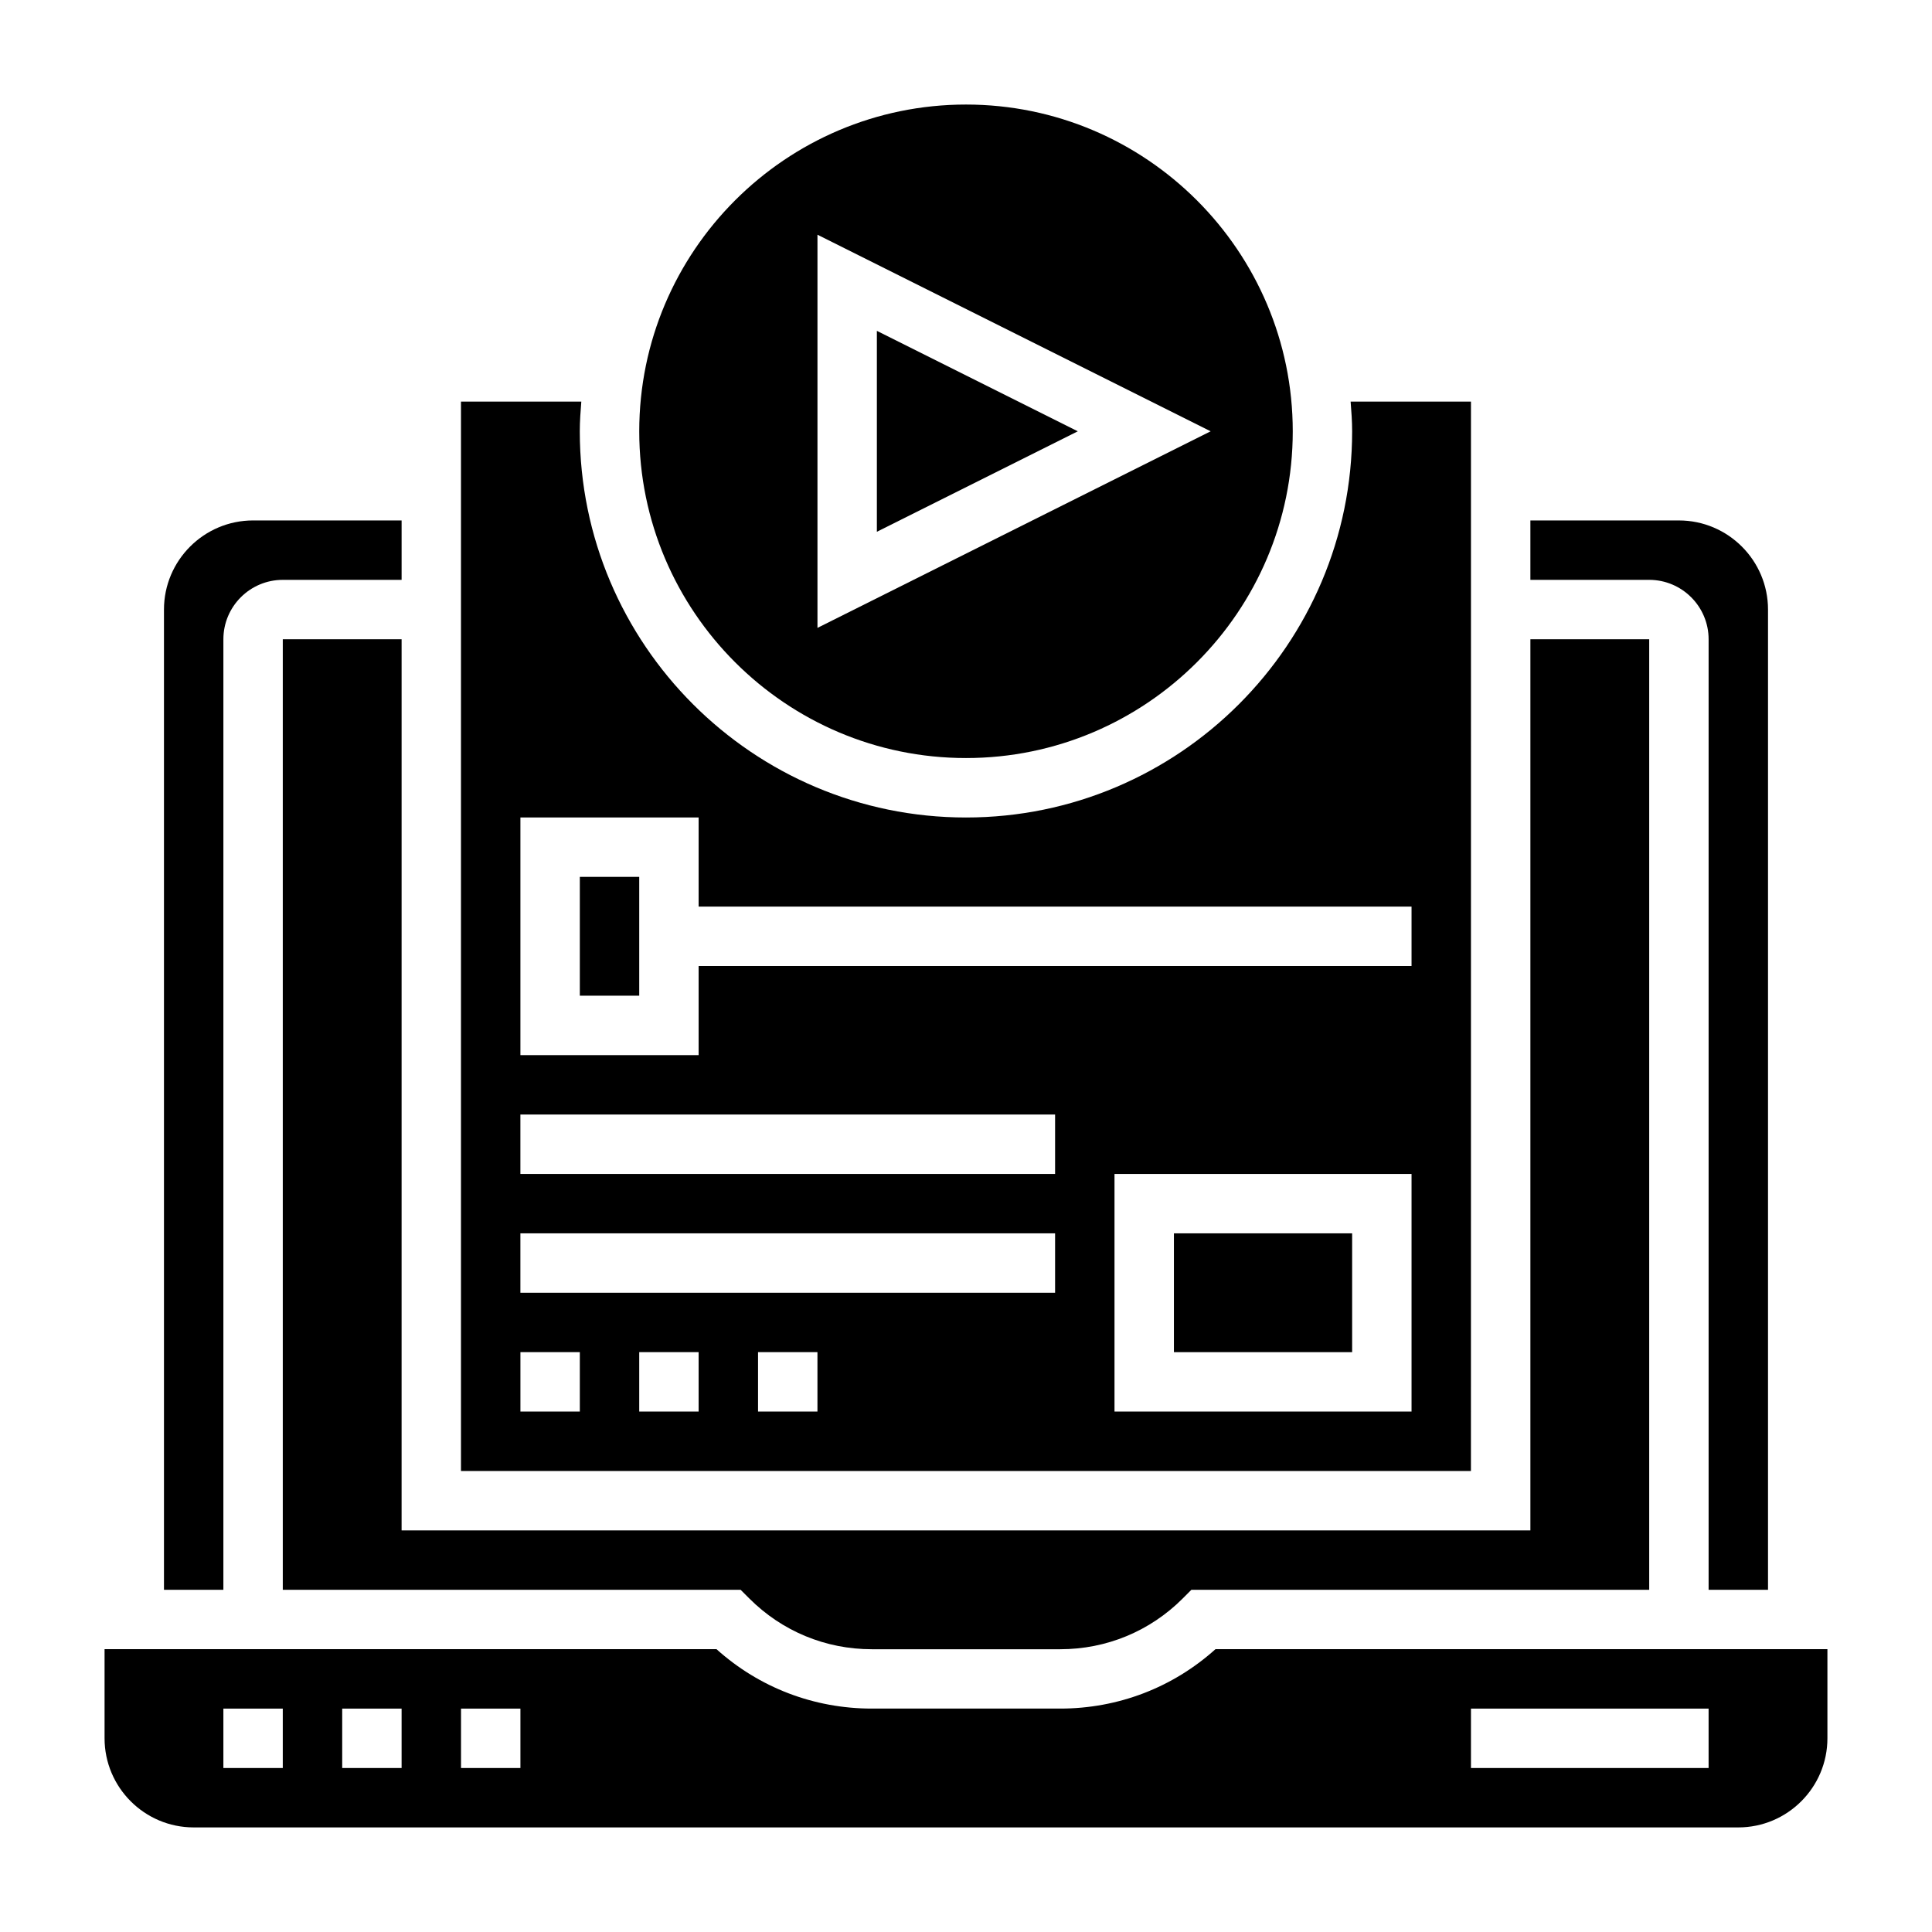
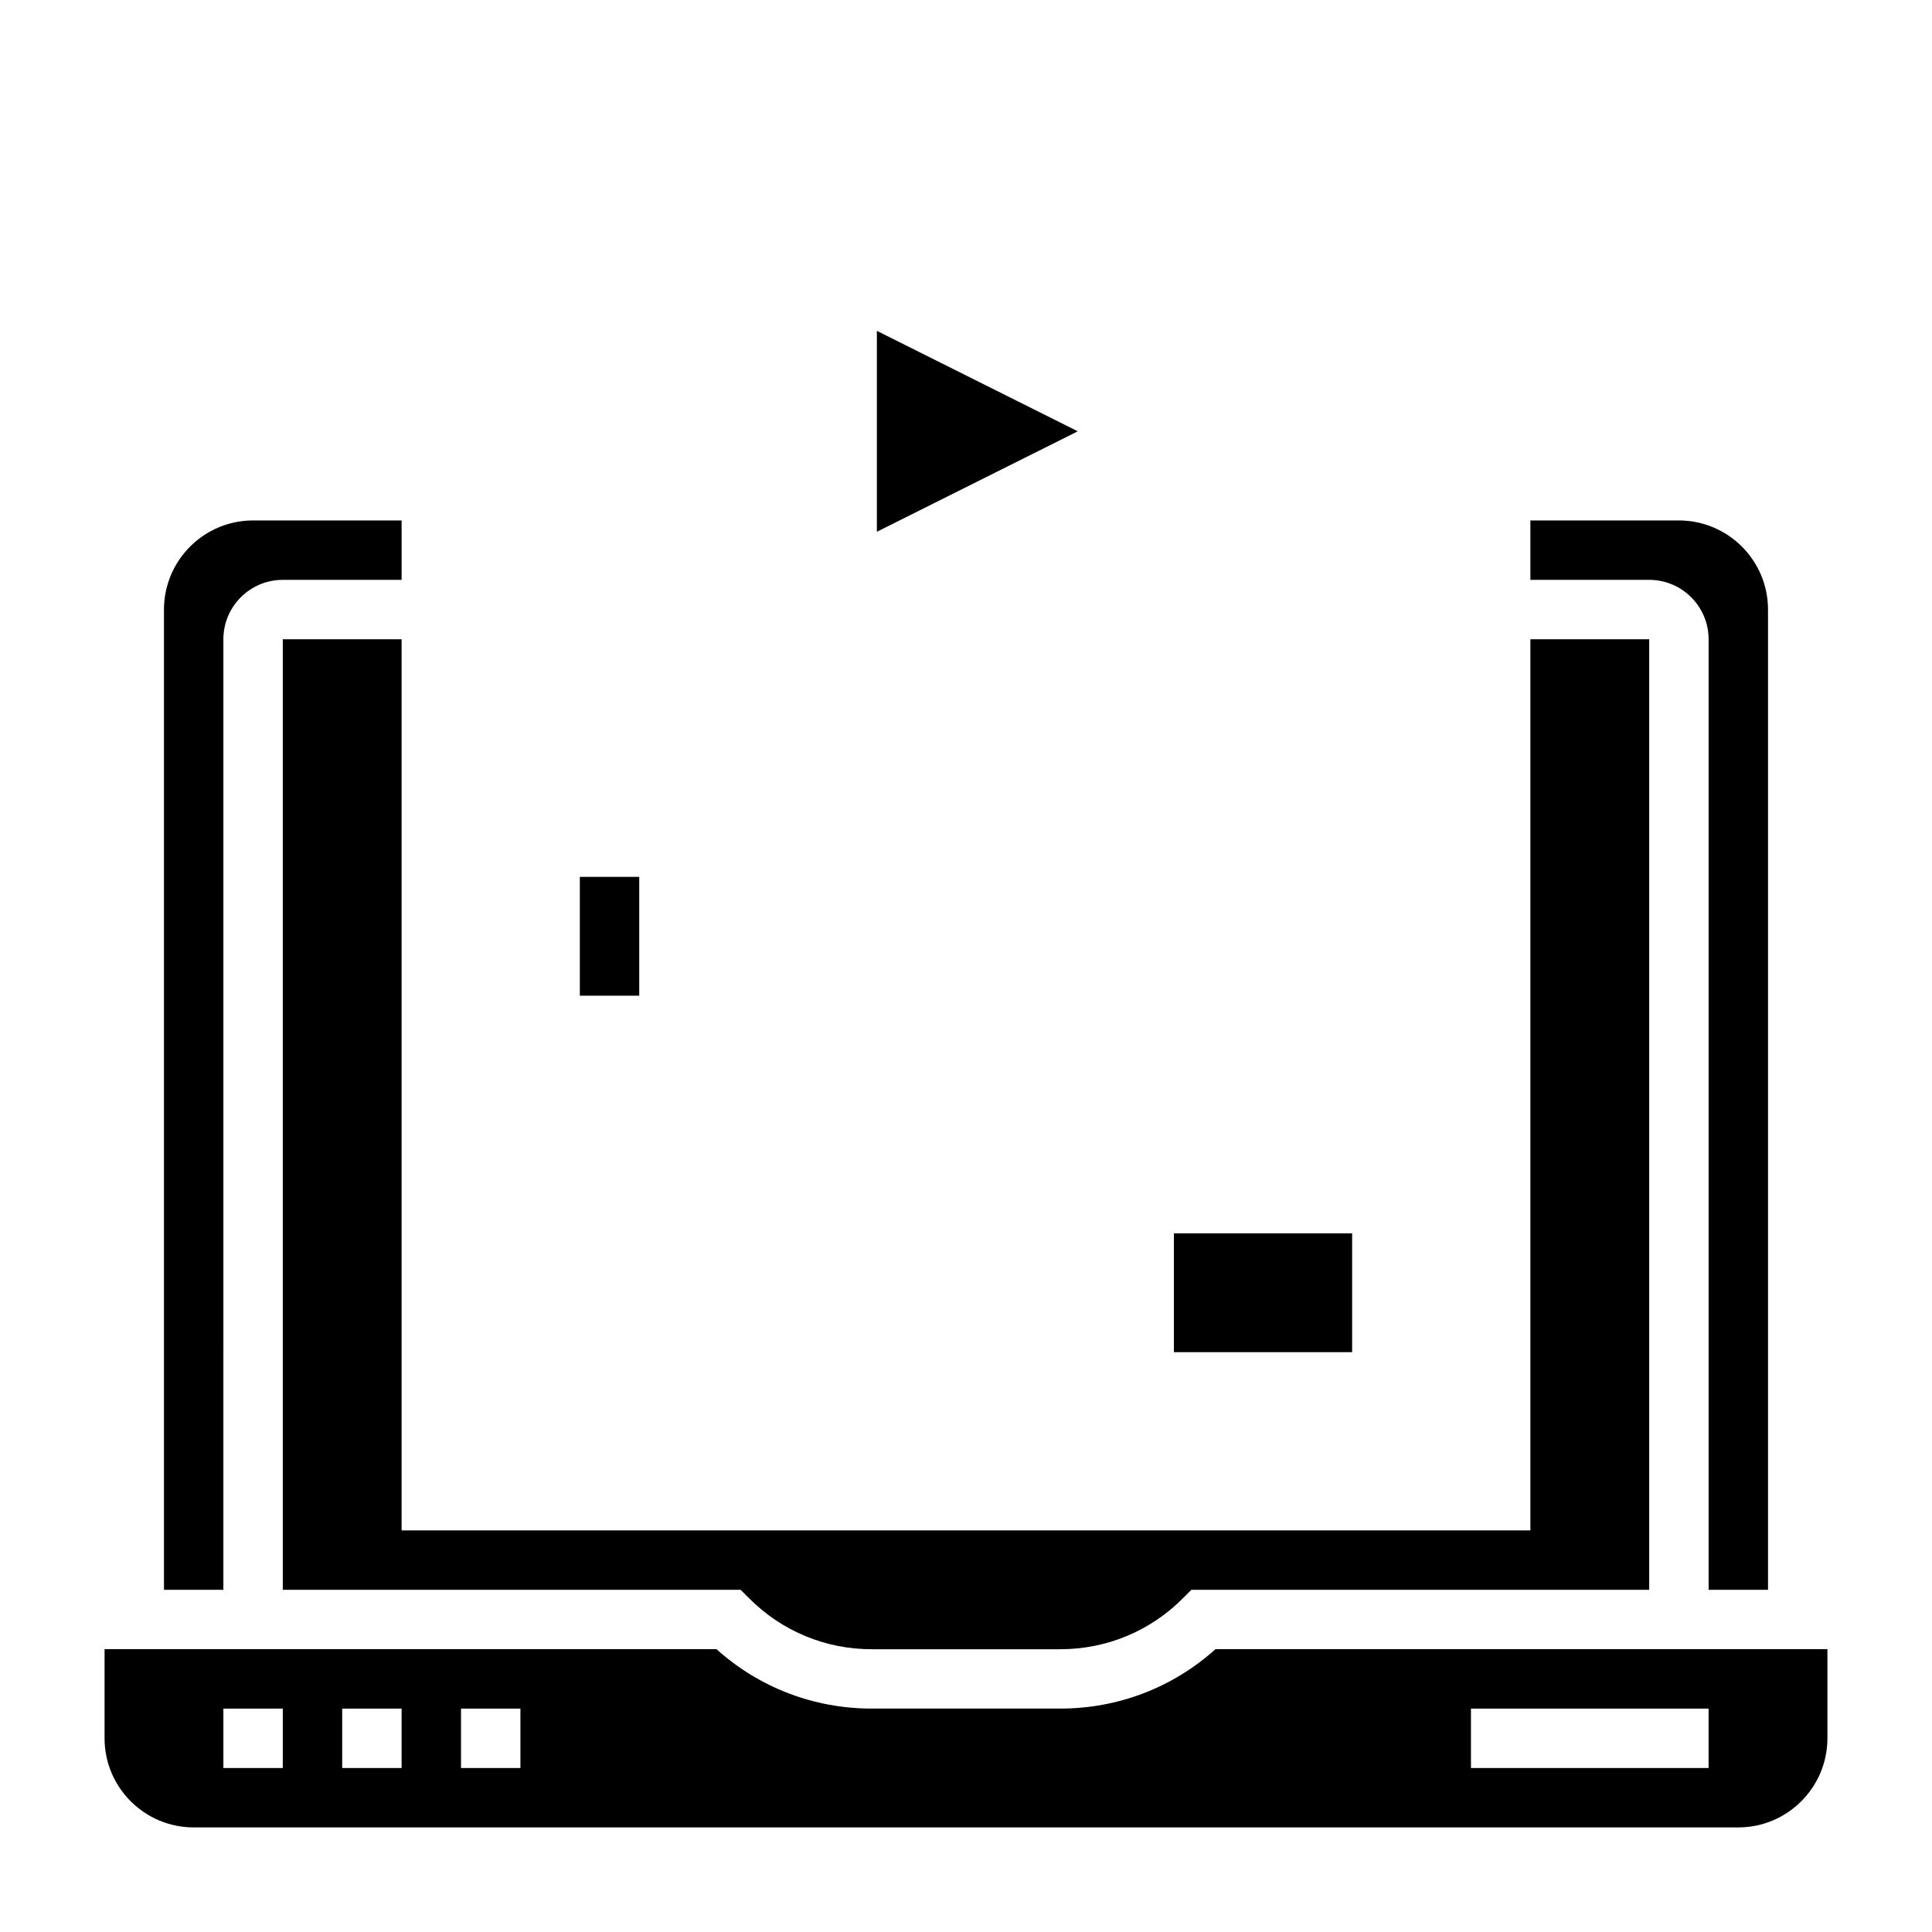
<svg xmlns="http://www.w3.org/2000/svg" fill="#000000" width="800px" height="800px" version="1.1" viewBox="144 144 512 512">
  <g>
-     <path d="m400 344.89c47.742 0 86.594-38.848 86.594-86.594-0.004-47.742-38.852-86.59-86.594-86.59-47.746 0-86.594 38.848-86.594 86.59 0 47.746 38.848 86.594 86.594 86.594zm-39.363-138.69 104.2 52.098-104.2 52.098z" />
    <path d="m455.1 470.85h47.23v31.488h-47.23z" />
    <path d="m297.66 376.38h15.742v31.488h-15.742z" />
    <path d="m250.43 313.41h-31.488v251.91h121.34l2.305 2.305c8.668 8.668 20.188 13.438 32.449 13.438h49.934c12.258 0 23.781-4.769 32.449-13.438l2.297-2.305h121.34v-251.91h-31.488v236.16h-299.14z" />
    <path d="m376.38 231.68v53.246l53.246-26.625z" />
-     <path d="m533.82 313.41v-62.977h-31.891c0.203 2.606 0.402 5.211 0.402 7.871 0 56.426-45.91 102.34-102.34 102.34s-102.34-45.91-102.34-102.34c0-2.66 0.195-5.266 0.402-7.871h-31.891v283.39h267.65zm-236.16 204.67h-15.742v-15.742h15.742zm31.484 0h-15.742v-15.742h15.742zm31.488 0h-15.742v-15.742h15.742zm62.977-31.488h-141.7v-15.742h141.7zm0-31.488h-141.7v-15.742h141.7zm94.465 62.977h-78.719v-62.977h78.719zm0-118.08h-188.93v23.617h-47.23v-62.977h47.23v23.617h188.93z" />
    <path d="m596.8 313.41v251.91h15.742v-259.78c0-13.02-10.598-23.617-23.617-23.617h-39.359v15.742h31.488c8.684 0.004 15.746 7.062 15.746 15.746z" />
    <path d="m466.11 581.05c-11.32 10.18-25.805 15.742-41.148 15.742h-49.934c-15.344 0-29.828-5.566-41.148-15.742h-162.17v23.617c0 13.02 10.598 23.617 23.617 23.617h409.34c13.02 0 23.617-10.598 23.617-23.617v-23.617zm-247.17 31.488h-15.742v-15.742h15.742zm31.488 0h-15.742v-15.742h15.742zm31.488 0h-15.742v-15.742h15.742zm314.88 0h-62.977v-15.742h62.977z" />
    <path d="m203.2 313.41c0-8.684 7.062-15.742 15.742-15.742h31.488v-15.742l-39.359-0.004c-13.02 0-23.617 10.598-23.617 23.617v259.78h15.742z" />
  </g>
</svg>